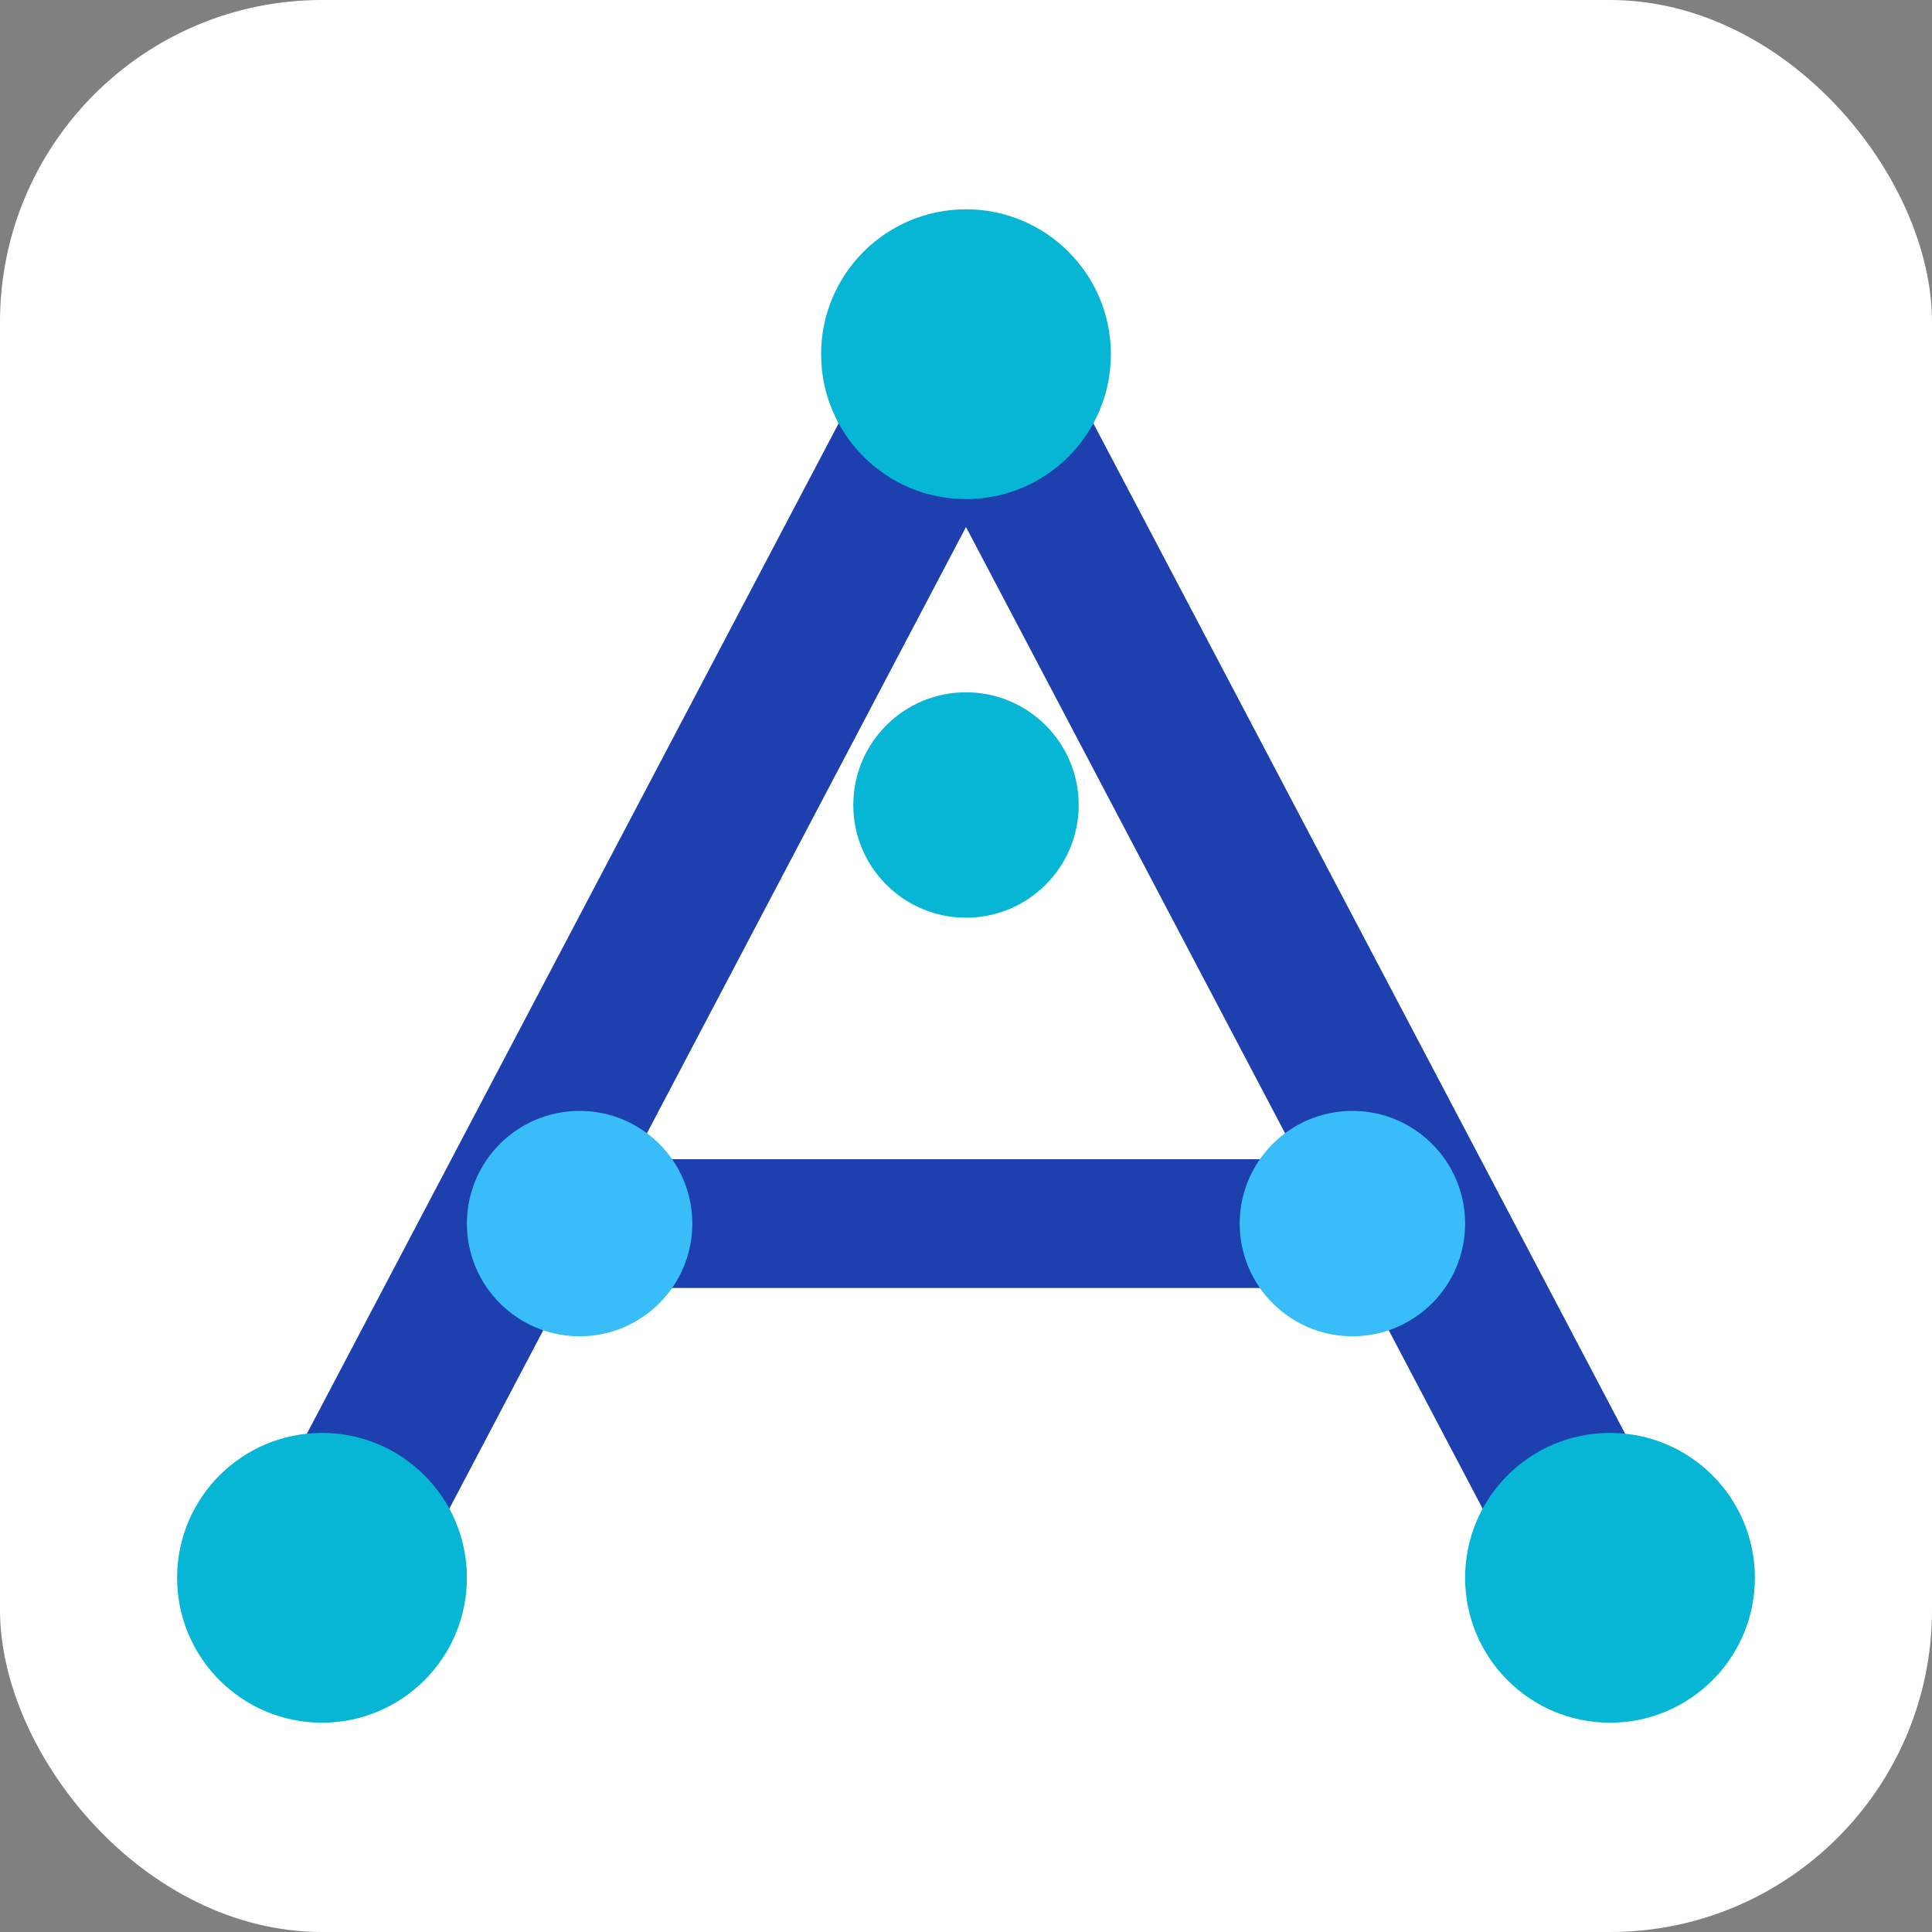
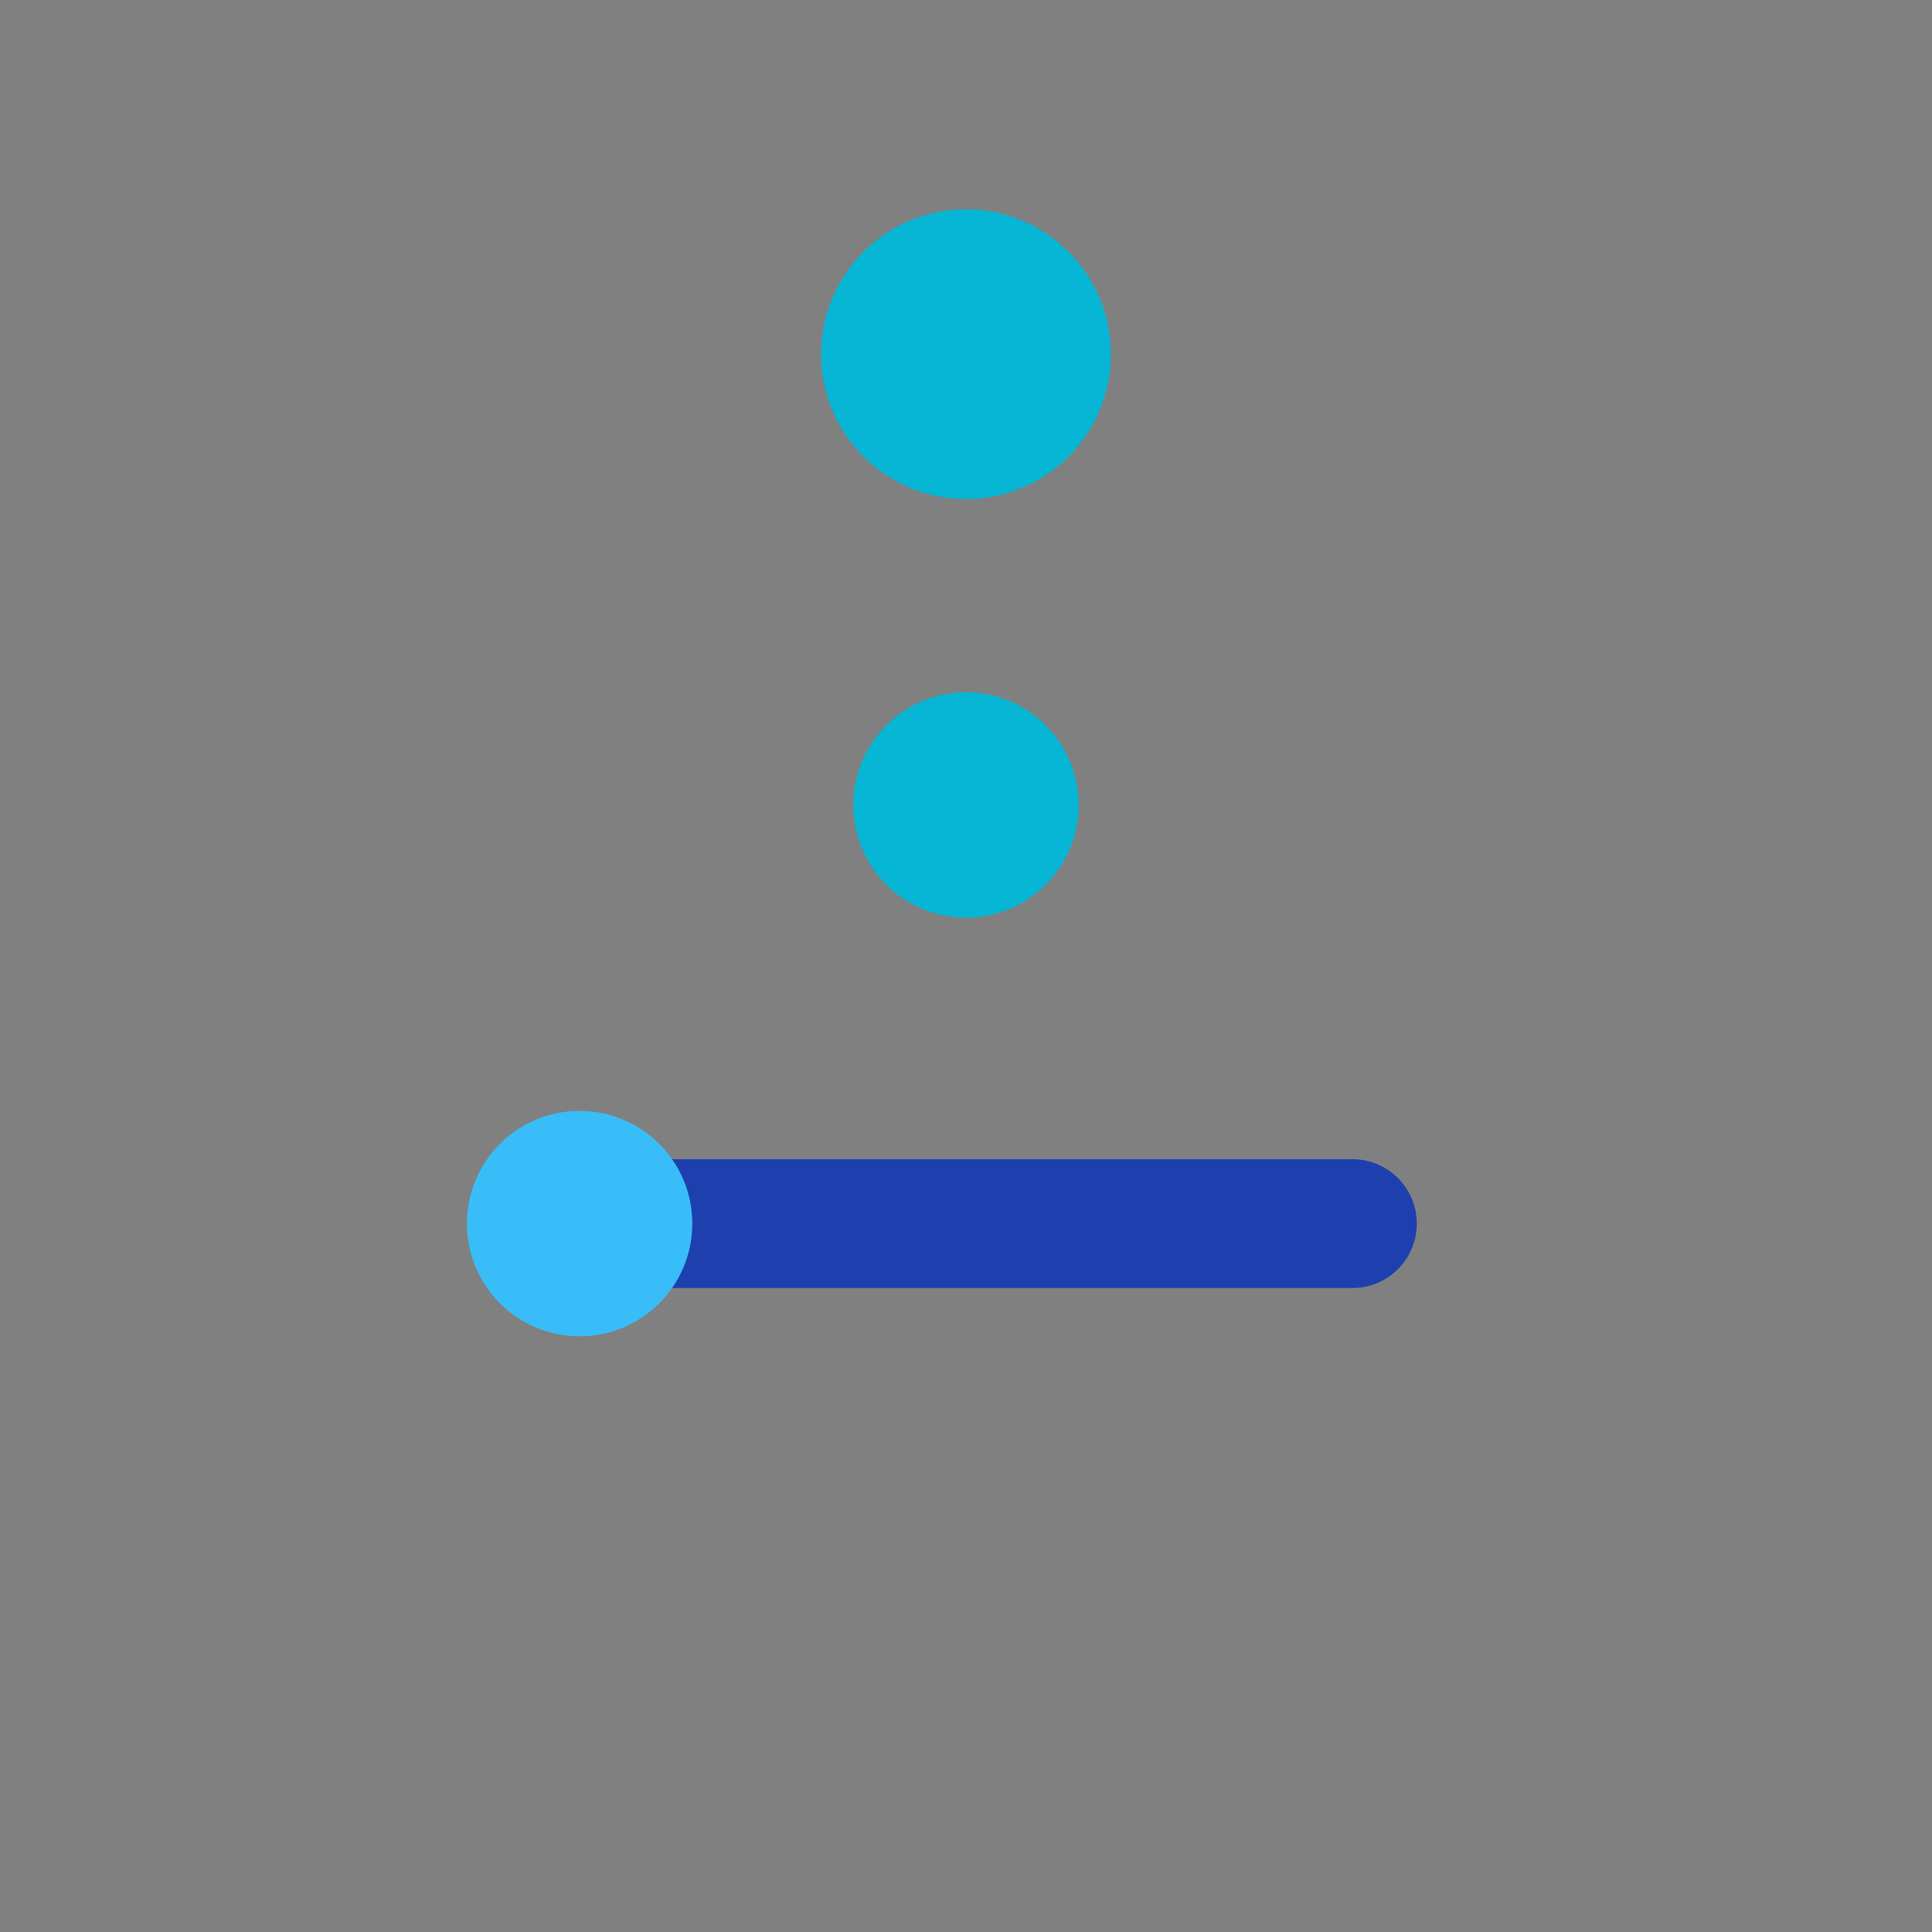
<svg xmlns="http://www.w3.org/2000/svg" viewBox="0 0 120 120">
  <rect x="0" y="0" width="120" height="120" fill="#808080" stroke="none" />
-   <rect width="120" height="120" fill="white" rx="20" />
-   <path d="M20 98L60 22L100 98" fill="none" stroke="#1E40AF" stroke-width="10" stroke-linecap="round" stroke-linejoin="round" />
  <line x1="36" y1="76" x2="84" y2="76" stroke="#1E40AF" stroke-width="8" stroke-linecap="round" />
  <circle cx="60" cy="22" r="9" fill="#06B6D4" />
-   <circle cx="20" cy="98" r="9" fill="#06B6D4" />
-   <circle cx="100" cy="98" r="9" fill="#06B6D4" />
  <circle cx="36" cy="76" r="7" fill="#38BDF8" />
-   <circle cx="84" cy="76" r="7" fill="#38BDF8" />
  <circle cx="60" cy="50" r="7" fill="#06B6D4" />
</svg>